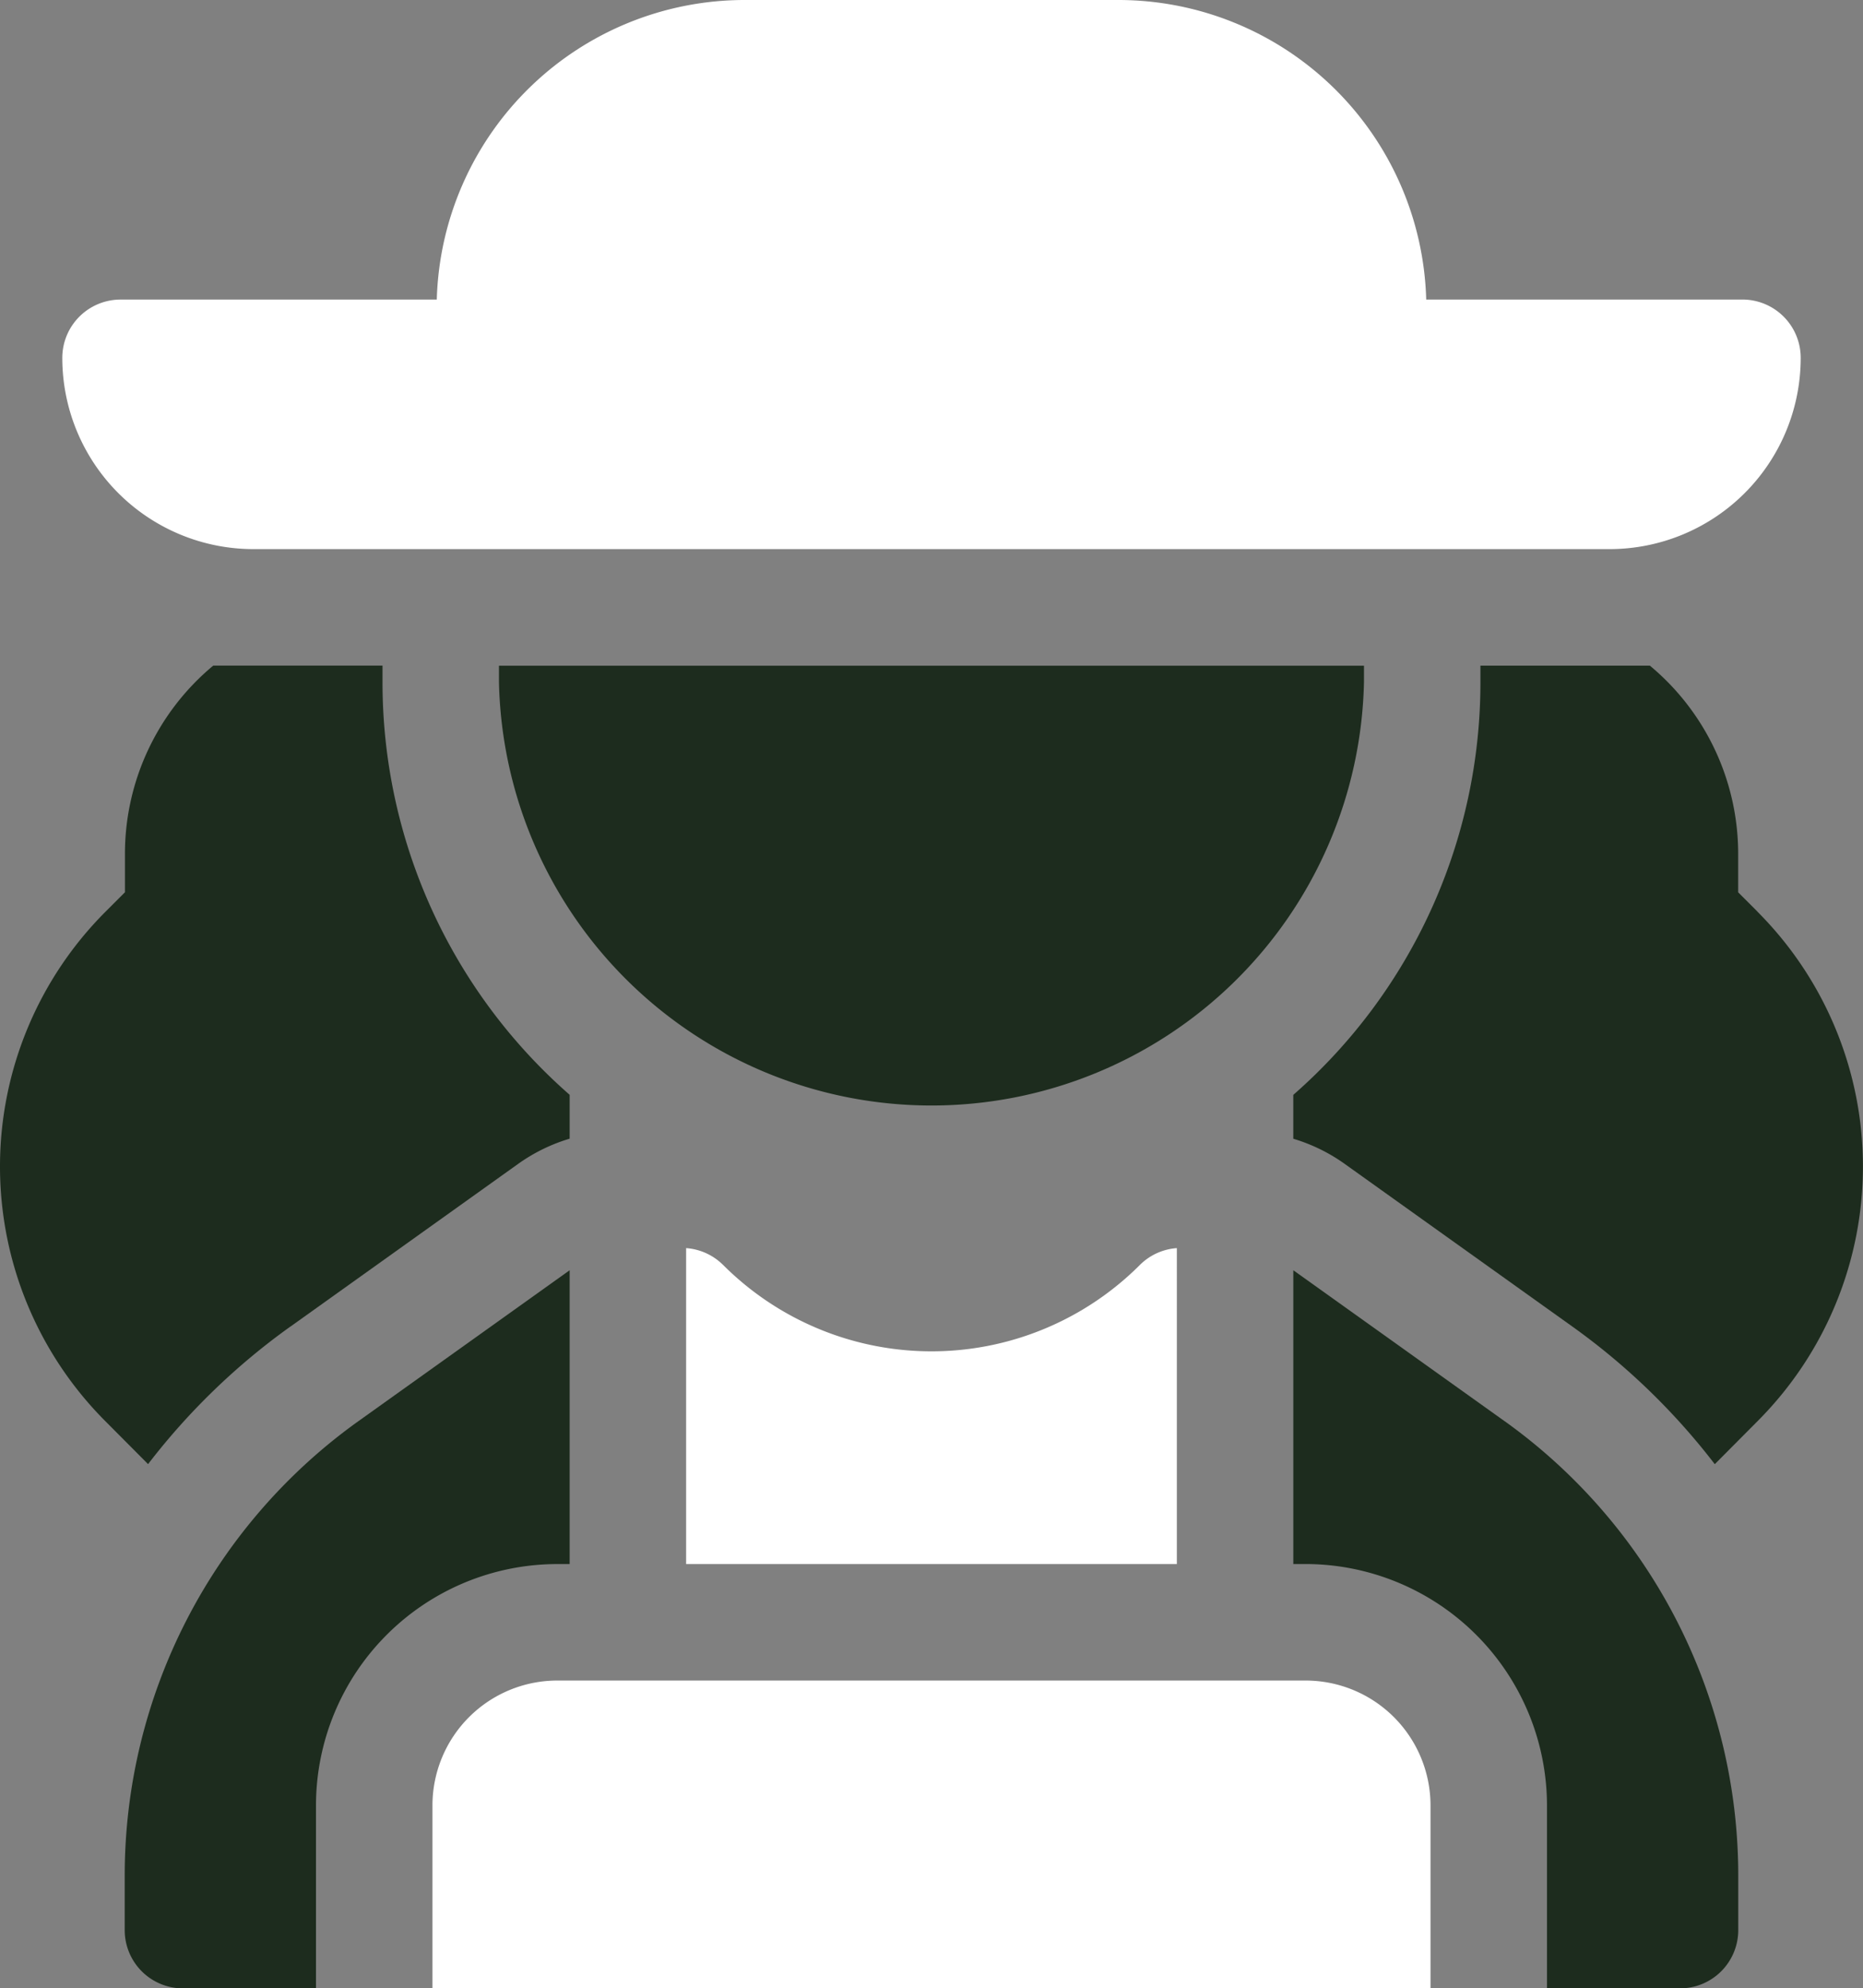
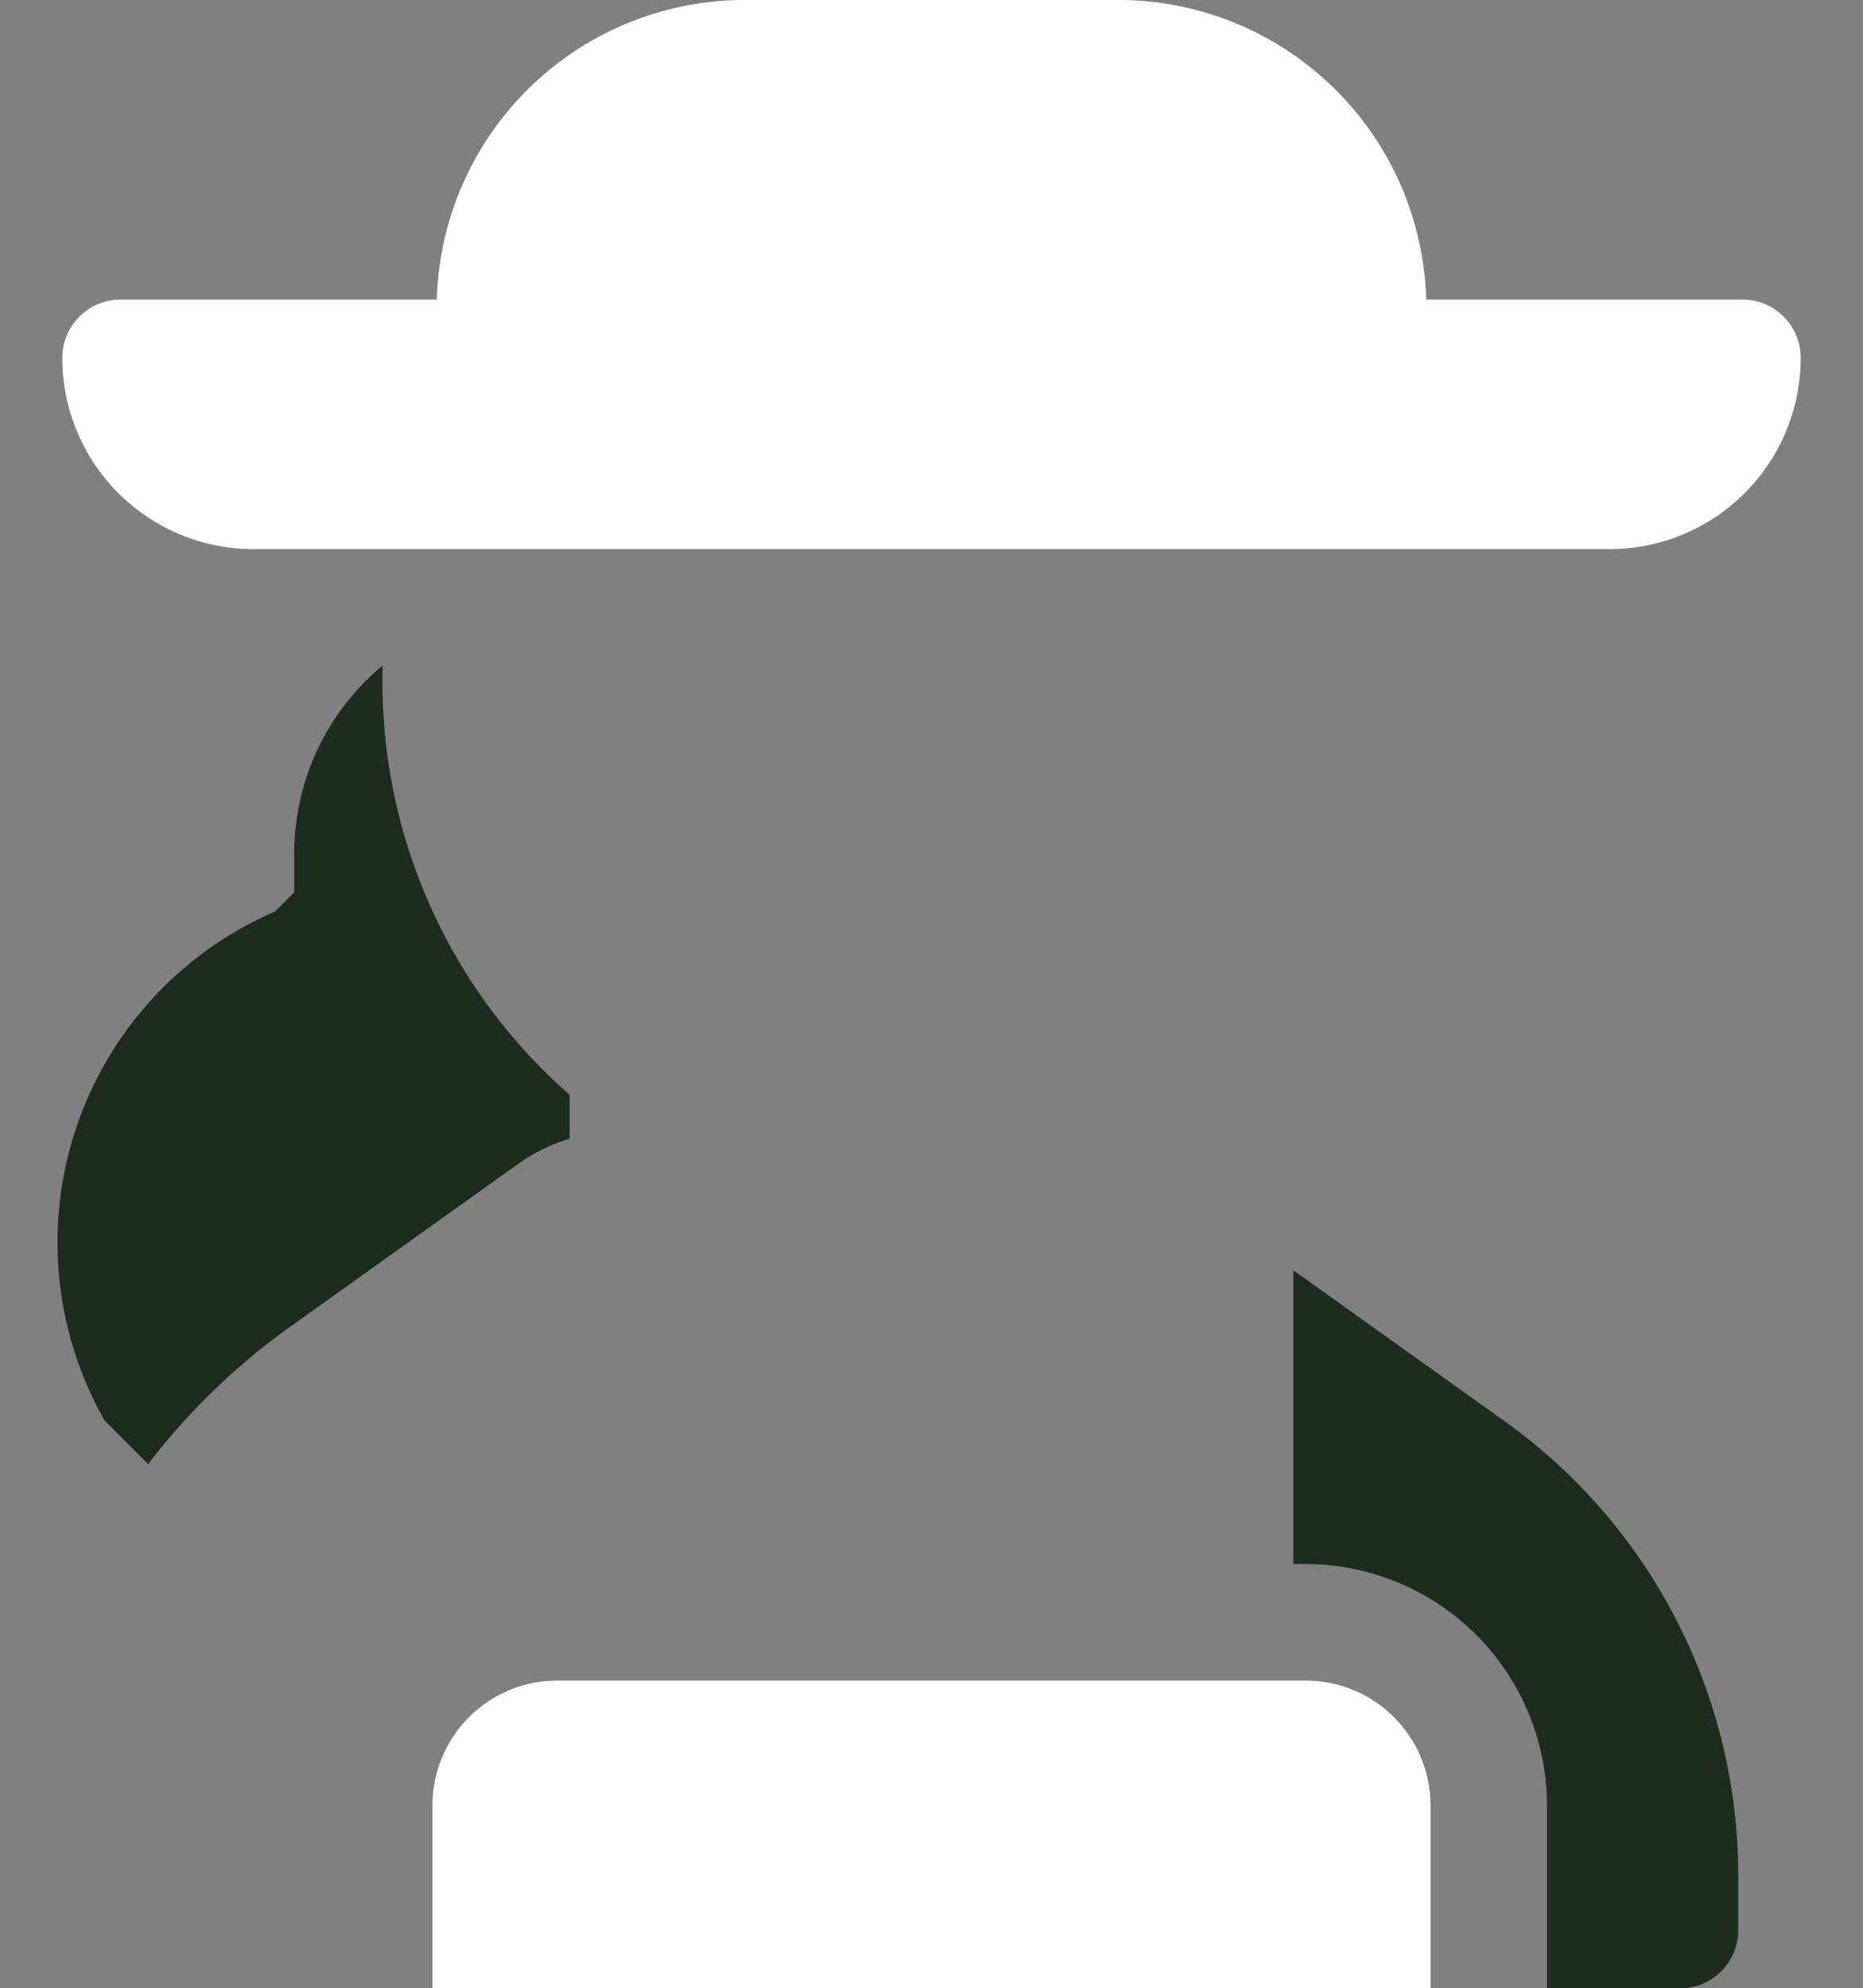
<svg xmlns="http://www.w3.org/2000/svg" width="62.443" height="66.626" viewBox="0 0 62.443 66.626">
  <rect x="0" y="0" width="62.443" height="66.626" fill="#808080" stroke="none" />
  <g transform="translate(0 0)">
-     <path d="M348.686,179.637l-.647-.646c0-.355,0-.807,0-1.313a8.2,8.2,0,0,0-2.959-6.282H339.4v.556a18.363,18.363,0,0,1-6.272,13.826v1.47a5.84,5.84,0,0,1,1.729.847l7.631,5.451a22.529,22.529,0,0,1,4.767,4.607l1.464-1.472a12.075,12.075,0,0,0-.035-17.042" transform="translate(-289.78 -149.091)" fill="#1d2c1e" />
-     <path d="M9.733,193.544l7.631-5.451a5.838,5.838,0,0,1,1.729-.847v-1.47a18.363,18.363,0,0,1-6.272-13.826v-.556H7.148a8.2,8.2,0,0,0-2.96,6.283c0,.5,0,.957,0,1.312l-.647.647A12.076,12.076,0,0,0,3.5,196.681l1.463,1.47a22.518,22.518,0,0,1,4.767-4.607" transform="translate(0 -149.091)" fill="#1d2c1e" />
+     <path d="M9.733,193.544l7.631-5.451a5.838,5.838,0,0,1,1.729-.847v-1.47a18.363,18.363,0,0,1-6.272-13.826v-.556a8.2,8.2,0,0,0-2.96,6.283c0,.5,0,.957,0,1.312l-.647.647A12.076,12.076,0,0,0,3.5,196.681l1.463,1.47a22.518,22.518,0,0,1,4.767-4.607" transform="translate(0 -149.091)" fill="#1d2c1e" />
    <path d="M140.668,432.734H115.579a4.186,4.186,0,0,0-4.181,4.181v6.133H144.85v-6.133a4.187,4.187,0,0,0-4.182-4.181" transform="translate(-96.903 -376.422)" fill="#fff" />
-     <path d="M47.042,336.933v-9.844l-7.092,5.065a18.716,18.716,0,0,0-7.821,15.2V349.2a1.952,1.952,0,0,0,1.952,1.952H38.54v-6.133a8.094,8.094,0,0,1,8.085-8.085Z" transform="translate(-27.949 -284.525)" fill="#1d2c1e" />
-     <path d="M177.971,321.949a1.953,1.953,0,0,0-1.241-.566v10.586h16.448V321.383a1.951,1.951,0,0,0-1.241.566,9.874,9.874,0,0,1-13.965,0" transform="translate(-153.733 -279.561)" fill="#fff" />
    <path d="M340.221,332.155l-7.092-5.065v9.844h.416a8.1,8.1,0,0,1,8.086,8.085v6.133h4.459a1.952,1.952,0,0,0,1.952-1.952v-1.846a18.716,18.716,0,0,0-7.821-15.2" transform="translate(-289.78 -284.526)" fill="#1d2c1e" />
    <path d="M22.468,18.4H67.917a6.409,6.409,0,0,0,6.409-6.409,1.954,1.954,0,0,0-1.952-1.954h-10.6A10.325,10.325,0,0,0,51.463,0H38.919A10.325,10.325,0,0,0,28.611,10.038h-10.6a1.954,1.954,0,0,0-1.952,1.954A6.409,6.409,0,0,0,22.468,18.4" transform="translate(-13.971 0)" fill="#fff" />
-     <path d="M157.524,171.954V171.4H128.531v.556a14.5,14.5,0,0,0,28.993,0" transform="translate(-111.807 -149.094)" fill="#1d2c1e" />
  </g>
</svg>